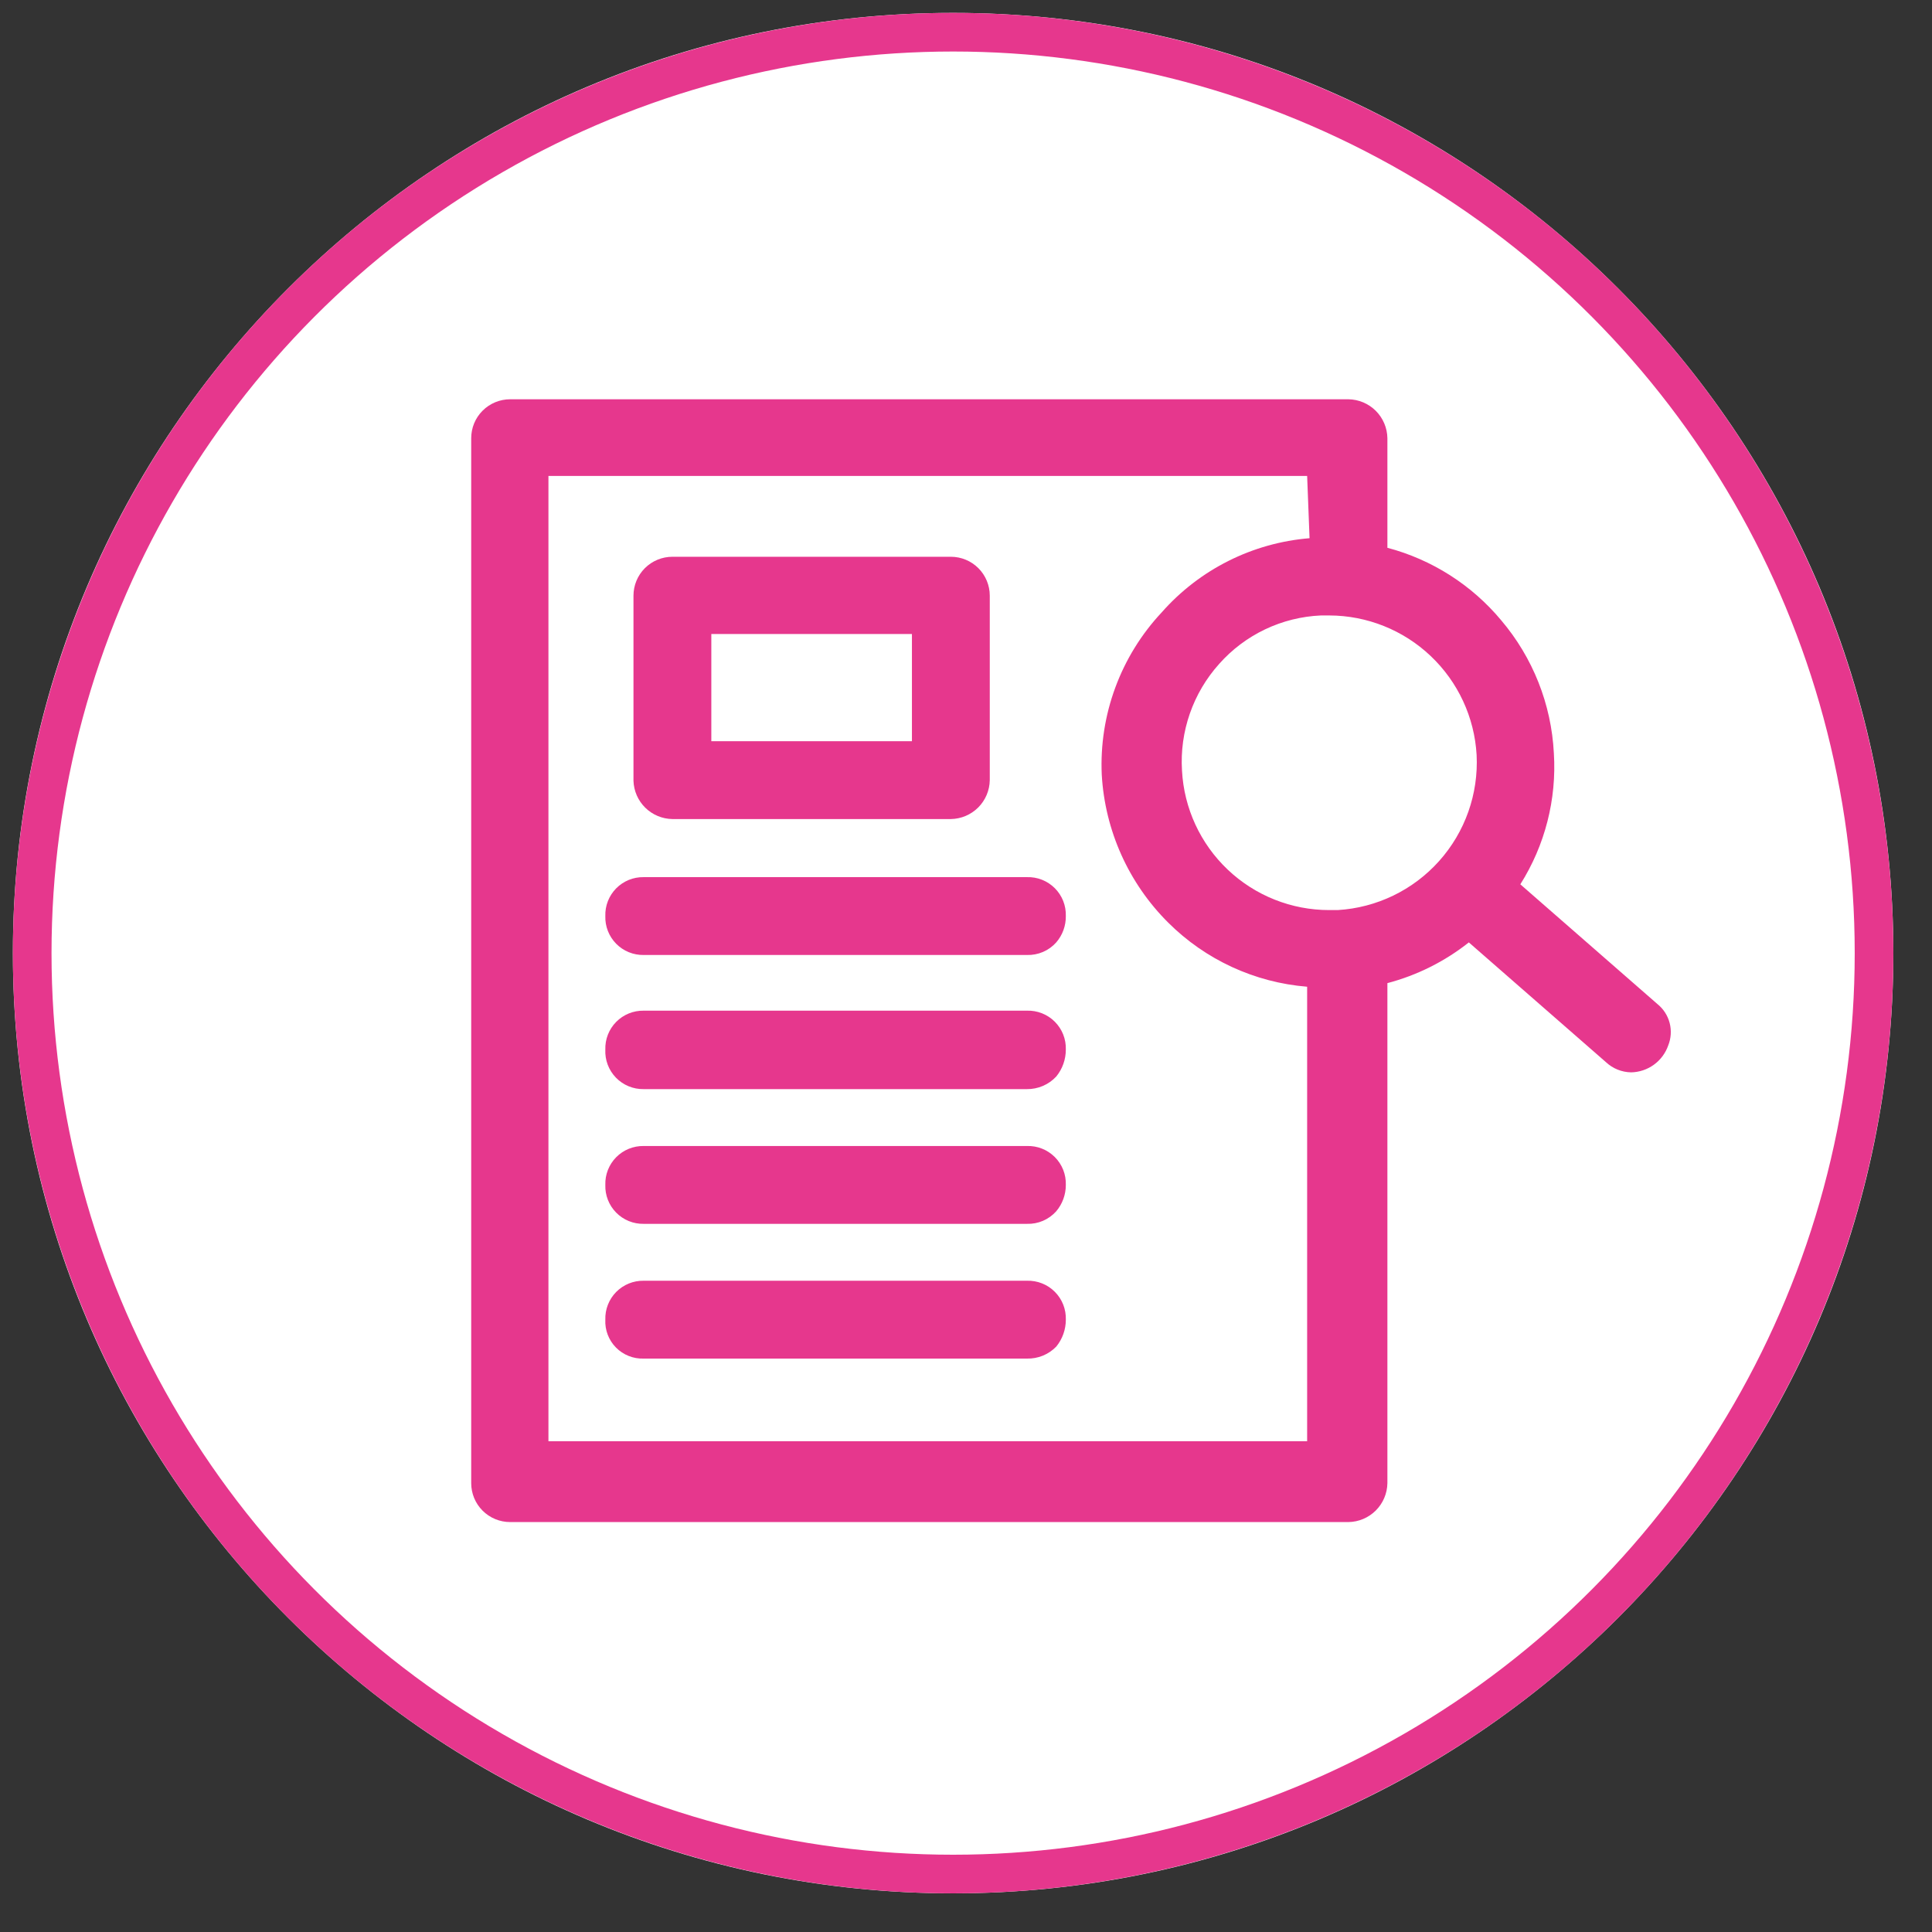
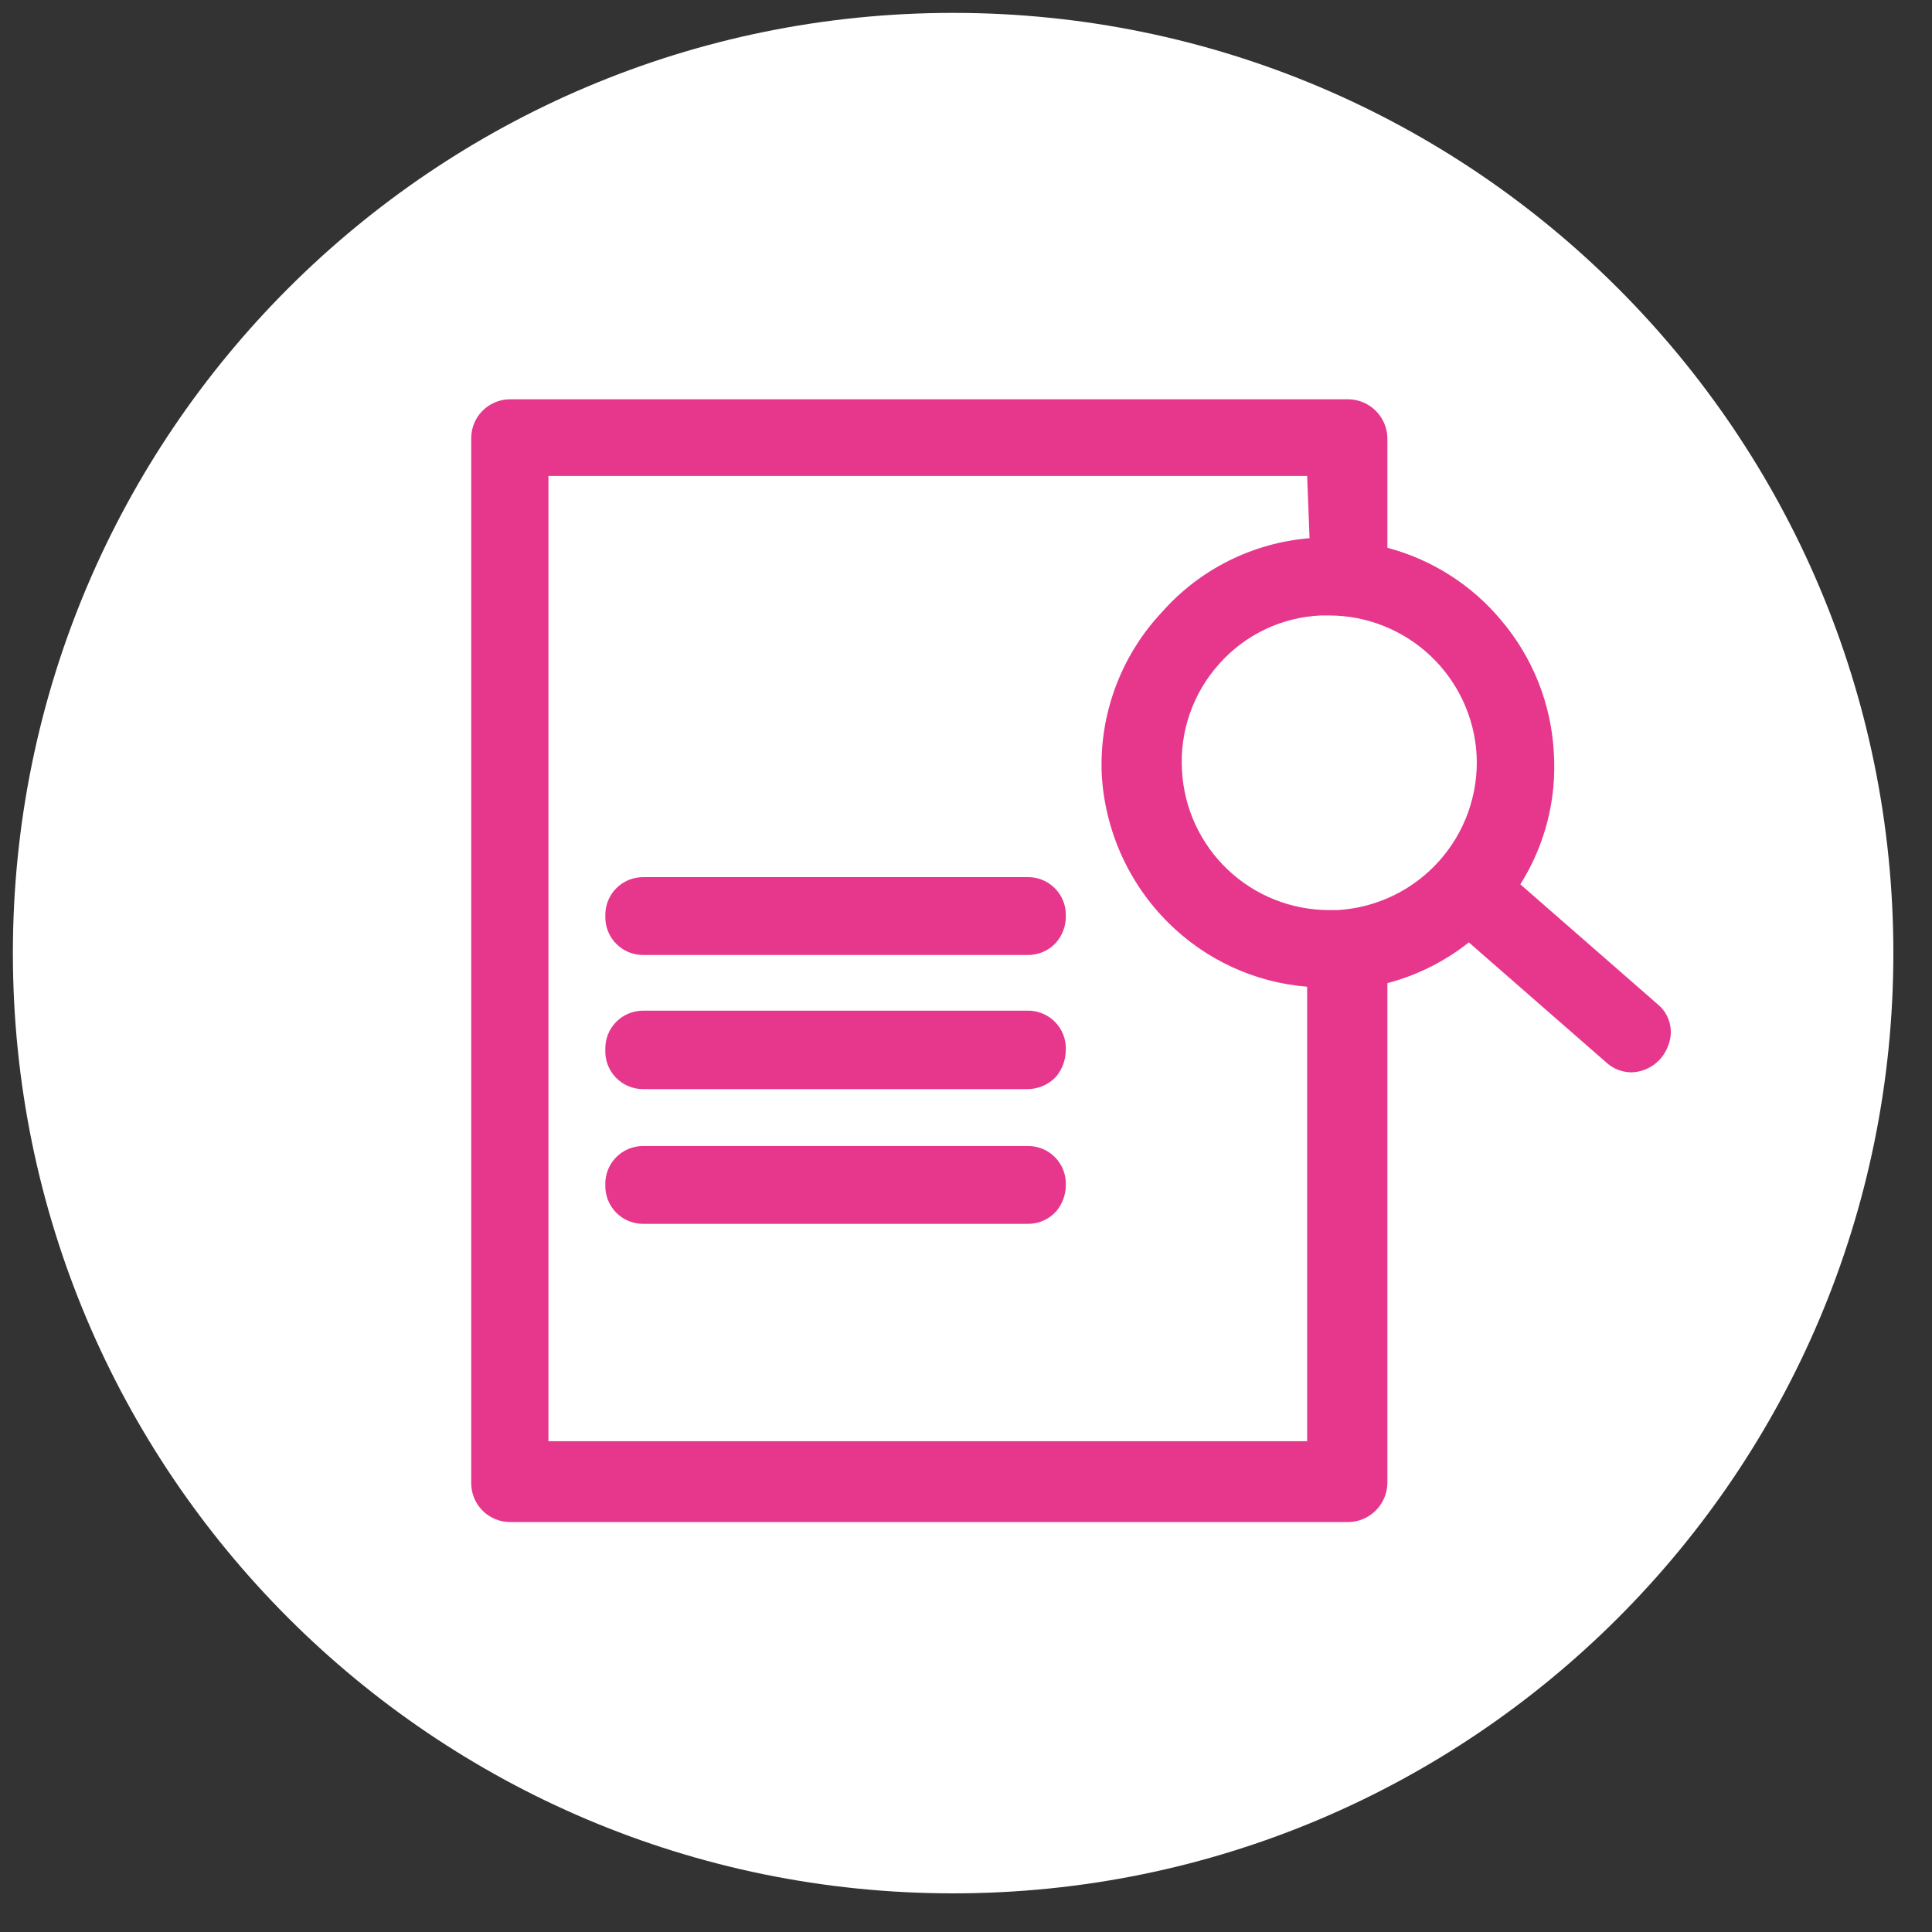
<svg xmlns="http://www.w3.org/2000/svg" width="150" height="150" viewBox="0 0 150 150" fill="none">
  <rect x="0" y="0" width="150" height="150" fill="#333333" stroke="none" />
  <mask id="mask0_183_232" style="mask-type:alpha" maskUnits="userSpaceOnUse" x="0" y="0" width="150" height="150">
    <path d="M0 0H150V150H0V0Z" fill="#C4C4C4" />
  </mask>
  <g mask="url(#mask0_183_232)">
    <path d="M74 147C114.317 147 147 114.317 147 74C147 33.683 114.317 1 74 1C33.683 1 1 33.683 1 74C1 114.317 33.683 147 74 147Z" fill="white" />
-     <path d="M52.205 63.591H73.824C74.622 63.579 75.383 63.257 75.948 62.693C76.512 62.128 76.834 61.367 76.846 60.569V46.249C76.846 45.448 76.527 44.679 75.961 44.112C75.394 43.546 74.625 43.227 73.824 43.227H52.205C51.403 43.227 50.635 43.546 50.068 44.112C49.501 44.679 49.183 45.448 49.183 46.249V60.615C49.207 61.405 49.534 62.155 50.097 62.709C50.66 63.264 51.415 63.579 52.205 63.591ZM70.802 49.225V57.547H55.227V49.225H70.802Z" fill="#E6378D" />
-     <path d="M49.973 105.48H79.728C80.152 105.491 80.573 105.414 80.965 105.254C81.357 105.094 81.712 104.854 82.007 104.55C82.489 103.96 82.752 103.221 82.751 102.458C82.763 102.058 82.694 101.659 82.547 101.287C82.4 100.914 82.177 100.576 81.894 100.293C81.611 100.009 81.272 99.787 80.9 99.64C80.527 99.493 80.129 99.423 79.728 99.436H49.973C49.577 99.43 49.183 99.504 48.816 99.654C48.449 99.804 48.117 100.027 47.838 100.31C47.56 100.592 47.342 100.929 47.198 101.298C47.053 101.667 46.985 102.062 46.998 102.458C46.978 102.856 47.041 103.254 47.183 103.627C47.325 103.999 47.543 104.338 47.823 104.622C48.103 104.906 48.438 105.129 48.808 105.276C49.178 105.424 49.575 105.494 49.973 105.48Z" fill="#E6378D" />
    <path d="M49.973 74.145H79.728C80.156 74.158 80.582 74.078 80.976 73.909C81.369 73.741 81.721 73.488 82.006 73.168C82.496 72.6 82.761 71.873 82.75 71.123C82.763 70.722 82.694 70.324 82.547 69.951C82.399 69.579 82.177 69.24 81.894 68.957C81.611 68.674 81.272 68.452 80.9 68.304C80.527 68.157 80.129 68.088 79.728 68.101H49.973C49.577 68.094 49.183 68.168 48.816 68.318C48.449 68.469 48.116 68.692 47.838 68.974C47.56 69.257 47.342 69.593 47.197 69.962C47.053 70.332 46.985 70.726 46.998 71.123C46.985 71.519 47.053 71.914 47.197 72.283C47.342 72.652 47.56 72.988 47.838 73.271C48.116 73.554 48.449 73.777 48.816 73.927C49.183 74.077 49.577 74.151 49.973 74.145Z" fill="#E6378D" />
    <path d="M128.685 77.957L118.038 68.659C119.955 65.623 120.866 62.06 120.641 58.477C120.449 54.68 119.011 51.053 116.55 48.156C114.259 45.41 111.173 43.444 107.717 42.53V34.022C107.705 33.224 107.382 32.463 106.818 31.898C106.254 31.334 105.492 31.012 104.695 31H39.606C39.209 31 38.816 31.078 38.449 31.23C38.082 31.382 37.75 31.605 37.469 31.885C37.188 32.166 36.965 32.499 36.813 32.865C36.662 33.232 36.584 33.625 36.584 34.022V115.151C36.584 115.548 36.662 115.94 36.813 116.307C36.965 116.674 37.188 117.007 37.469 117.288C37.75 117.568 38.082 117.791 38.449 117.943C38.816 118.094 39.209 118.173 39.606 118.173H104.695C105.492 118.161 106.254 117.838 106.818 117.274C107.382 116.71 107.705 115.948 107.717 115.151V76.33C110.02 75.724 112.173 74.647 114.04 73.168L124.686 82.467C125.216 82.963 125.912 83.245 126.639 83.257C127.276 83.245 127.893 83.038 128.408 82.664C128.924 82.29 129.312 81.766 129.521 81.165C129.743 80.611 129.782 80.001 129.631 79.423C129.481 78.846 129.149 78.332 128.685 77.957ZM101.673 41.786C97.242 42.148 93.126 44.214 90.189 47.551C88.613 49.235 87.39 51.217 86.592 53.381C85.793 55.545 85.436 57.846 85.54 60.151C85.787 64.483 87.625 68.572 90.701 71.634C93.594 74.517 97.415 76.28 101.486 76.609V111.896H42.581V36.951H101.486L101.673 41.786ZM103.207 70.658C100.275 70.662 97.454 69.54 95.326 67.524C93.198 65.508 91.925 62.752 91.77 59.825C91.677 58.324 91.885 56.819 92.38 55.398C92.875 53.977 93.647 52.669 94.652 51.55C95.649 50.423 96.863 49.51 98.221 48.863C99.579 48.216 101.053 47.849 102.556 47.784H103.207C106.135 47.791 108.95 48.916 111.075 50.93C113.201 52.943 114.478 55.693 114.644 58.616C114.796 61.64 113.749 64.601 111.729 66.856C109.709 69.112 106.88 70.478 103.858 70.658H103.207Z" fill="#E6378D" />
    <path d="M49.973 84.559H79.728C80.155 84.564 80.578 84.479 80.97 84.311C81.362 84.143 81.716 83.895 82.006 83.582C82.489 82.992 82.751 82.253 82.75 81.49C82.763 81.09 82.694 80.691 82.547 80.319C82.399 79.946 82.177 79.608 81.894 79.325C81.611 79.041 81.272 78.819 80.9 78.672C80.527 78.525 80.129 78.455 79.728 78.468H49.973C49.577 78.462 49.183 78.536 48.816 78.686C48.449 78.836 48.117 79.059 47.838 79.342C47.56 79.624 47.342 79.961 47.197 80.33C47.053 80.699 46.985 81.094 46.998 81.49C46.979 81.891 47.042 82.29 47.183 82.665C47.325 83.04 47.542 83.382 47.821 83.669C48.099 83.957 48.434 84.184 48.805 84.337C49.175 84.49 49.573 84.566 49.973 84.559Z" fill="#E6378D" />
    <path d="M49.973 95.019H79.728C80.156 95.033 80.582 94.953 80.976 94.784C81.369 94.615 81.721 94.362 82.006 94.043C82.489 93.471 82.752 92.746 82.75 91.998C82.763 91.597 82.694 91.198 82.547 90.826C82.399 90.453 82.177 90.115 81.894 89.832C81.611 89.549 81.272 89.326 80.9 89.179C80.527 89.032 80.129 88.963 79.728 88.975H49.973C49.577 88.969 49.183 89.043 48.816 89.193C48.449 89.343 48.116 89.567 47.838 89.849C47.56 90.132 47.342 90.468 47.197 90.837C47.053 91.206 46.985 91.601 46.998 91.998C46.985 92.394 47.053 92.789 47.197 93.158C47.342 93.527 47.56 93.863 47.838 94.146C48.116 94.428 48.449 94.652 48.816 94.802C49.183 94.952 49.577 95.026 49.973 95.019Z" fill="#E6378D" />
-     <circle cx="74" cy="74" r="71.5" stroke="#E6378D" stroke-width="3" />
  </g>
</svg>